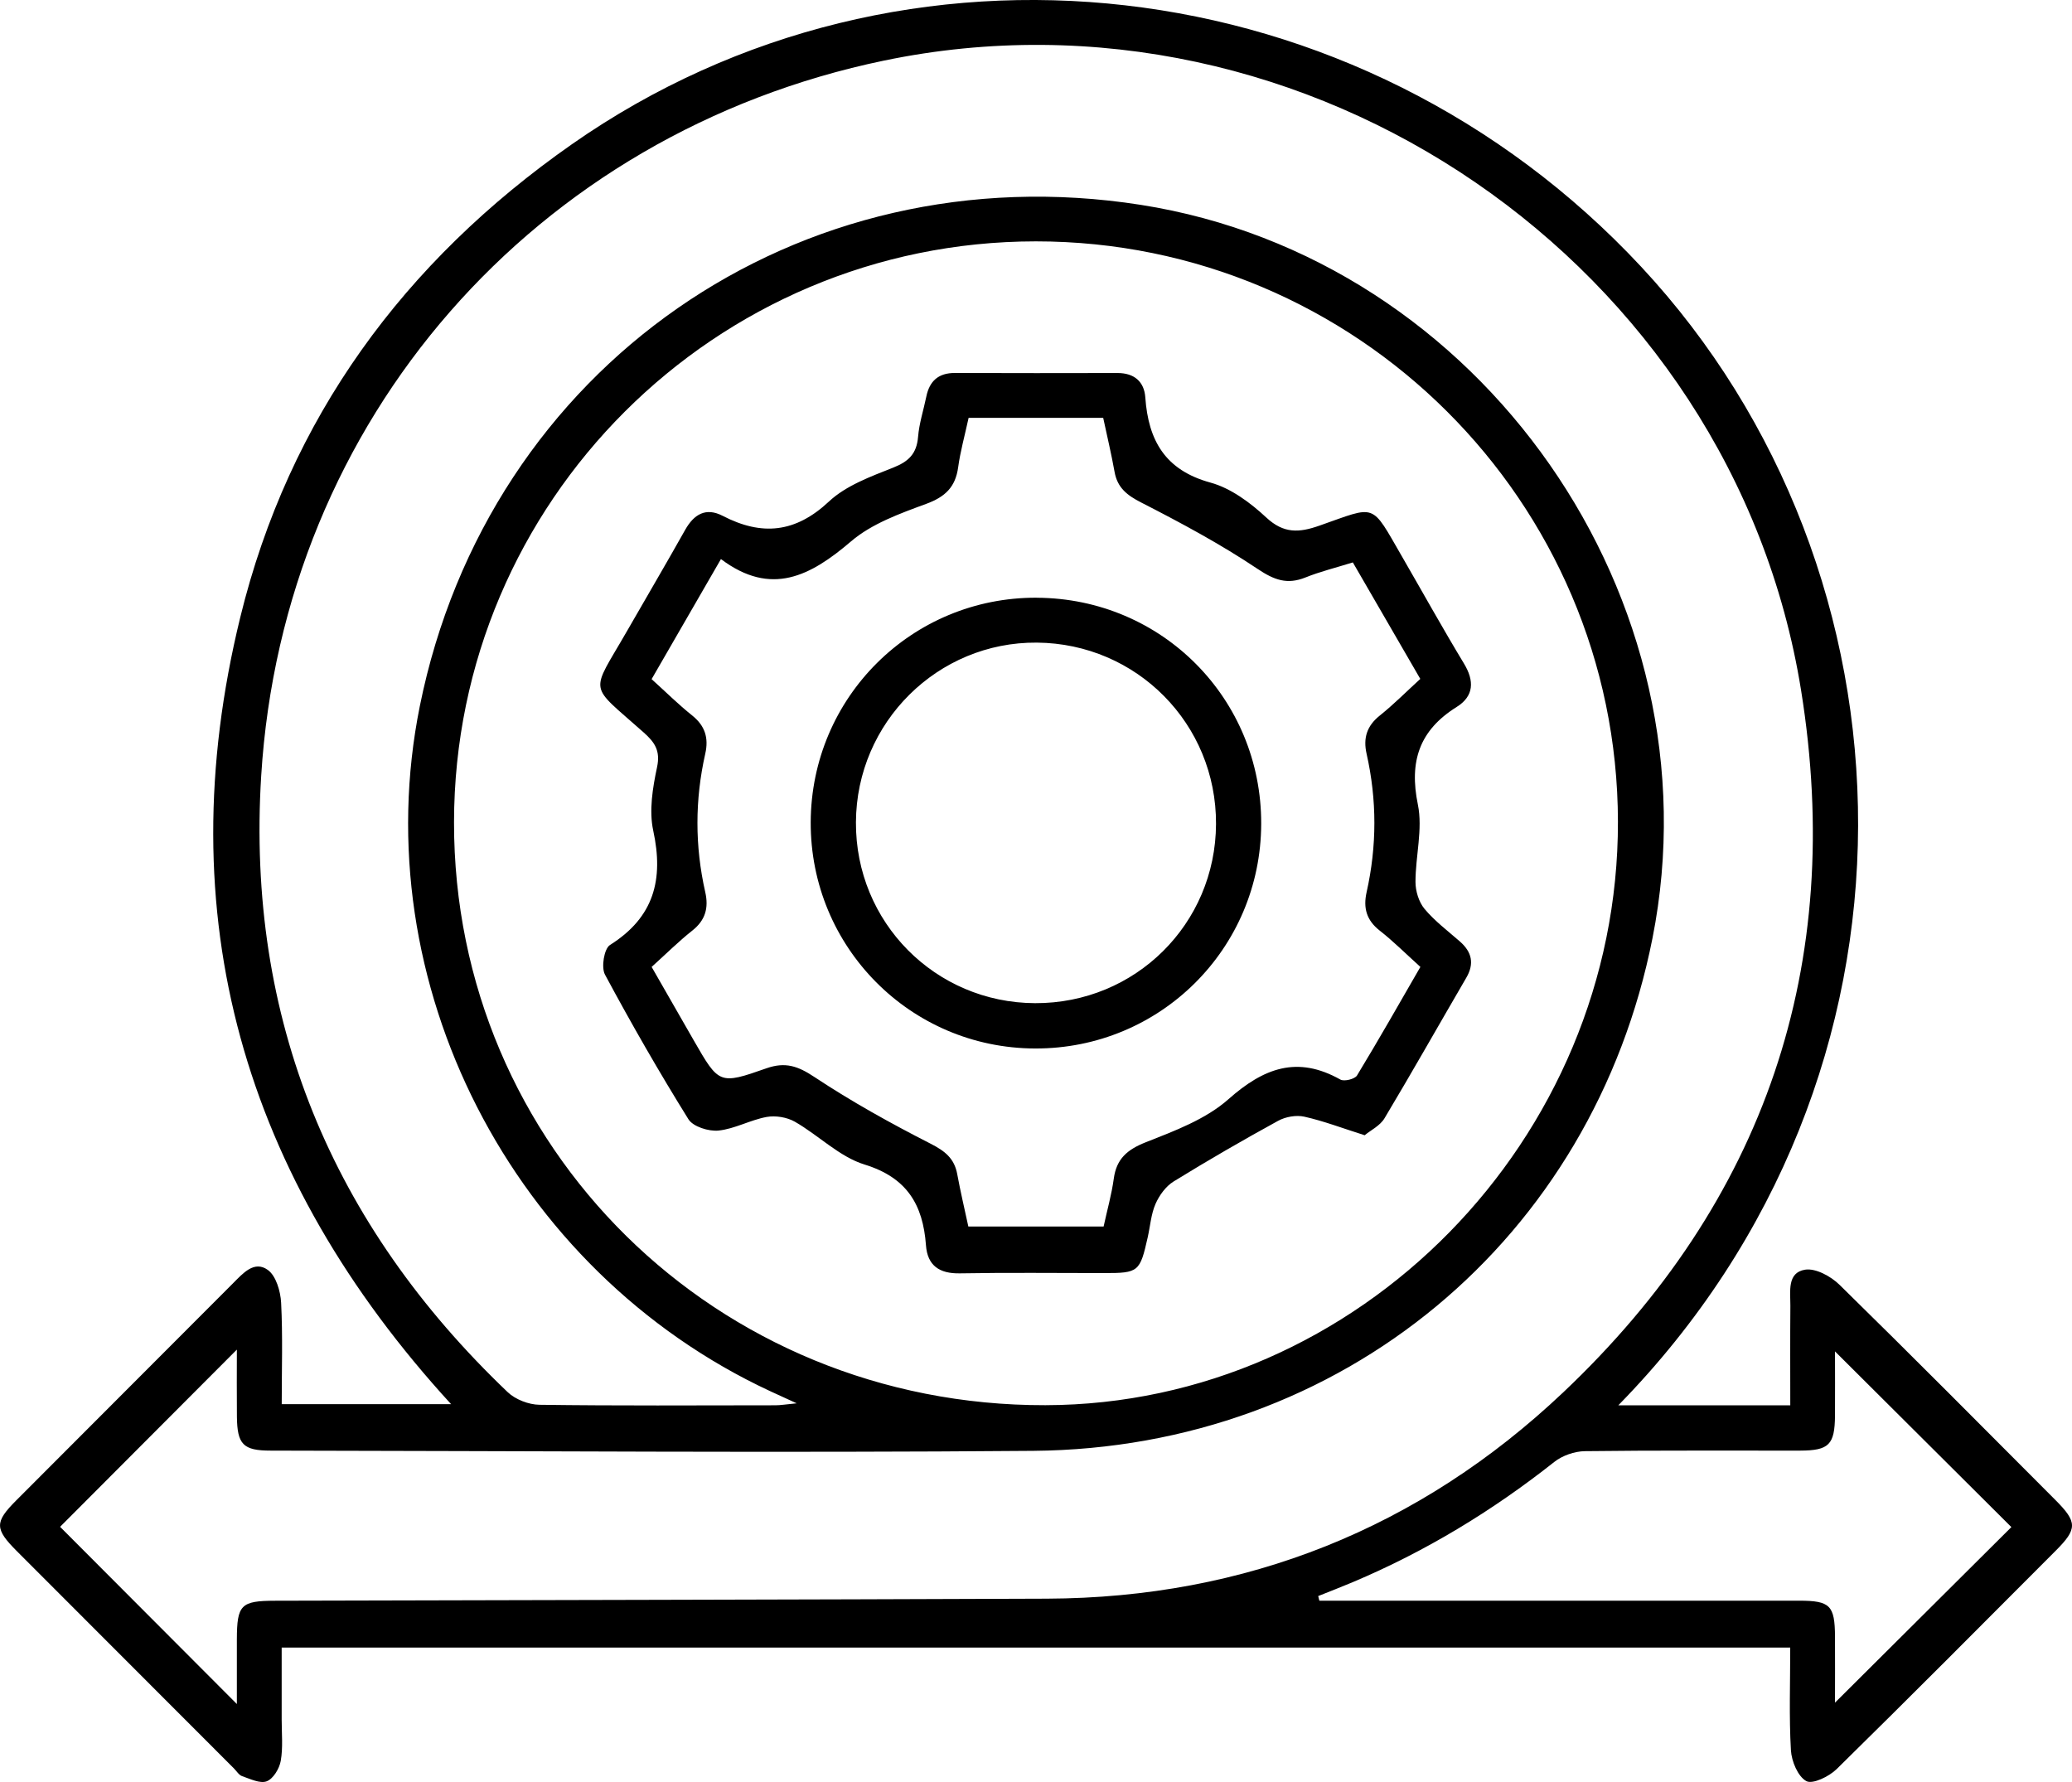
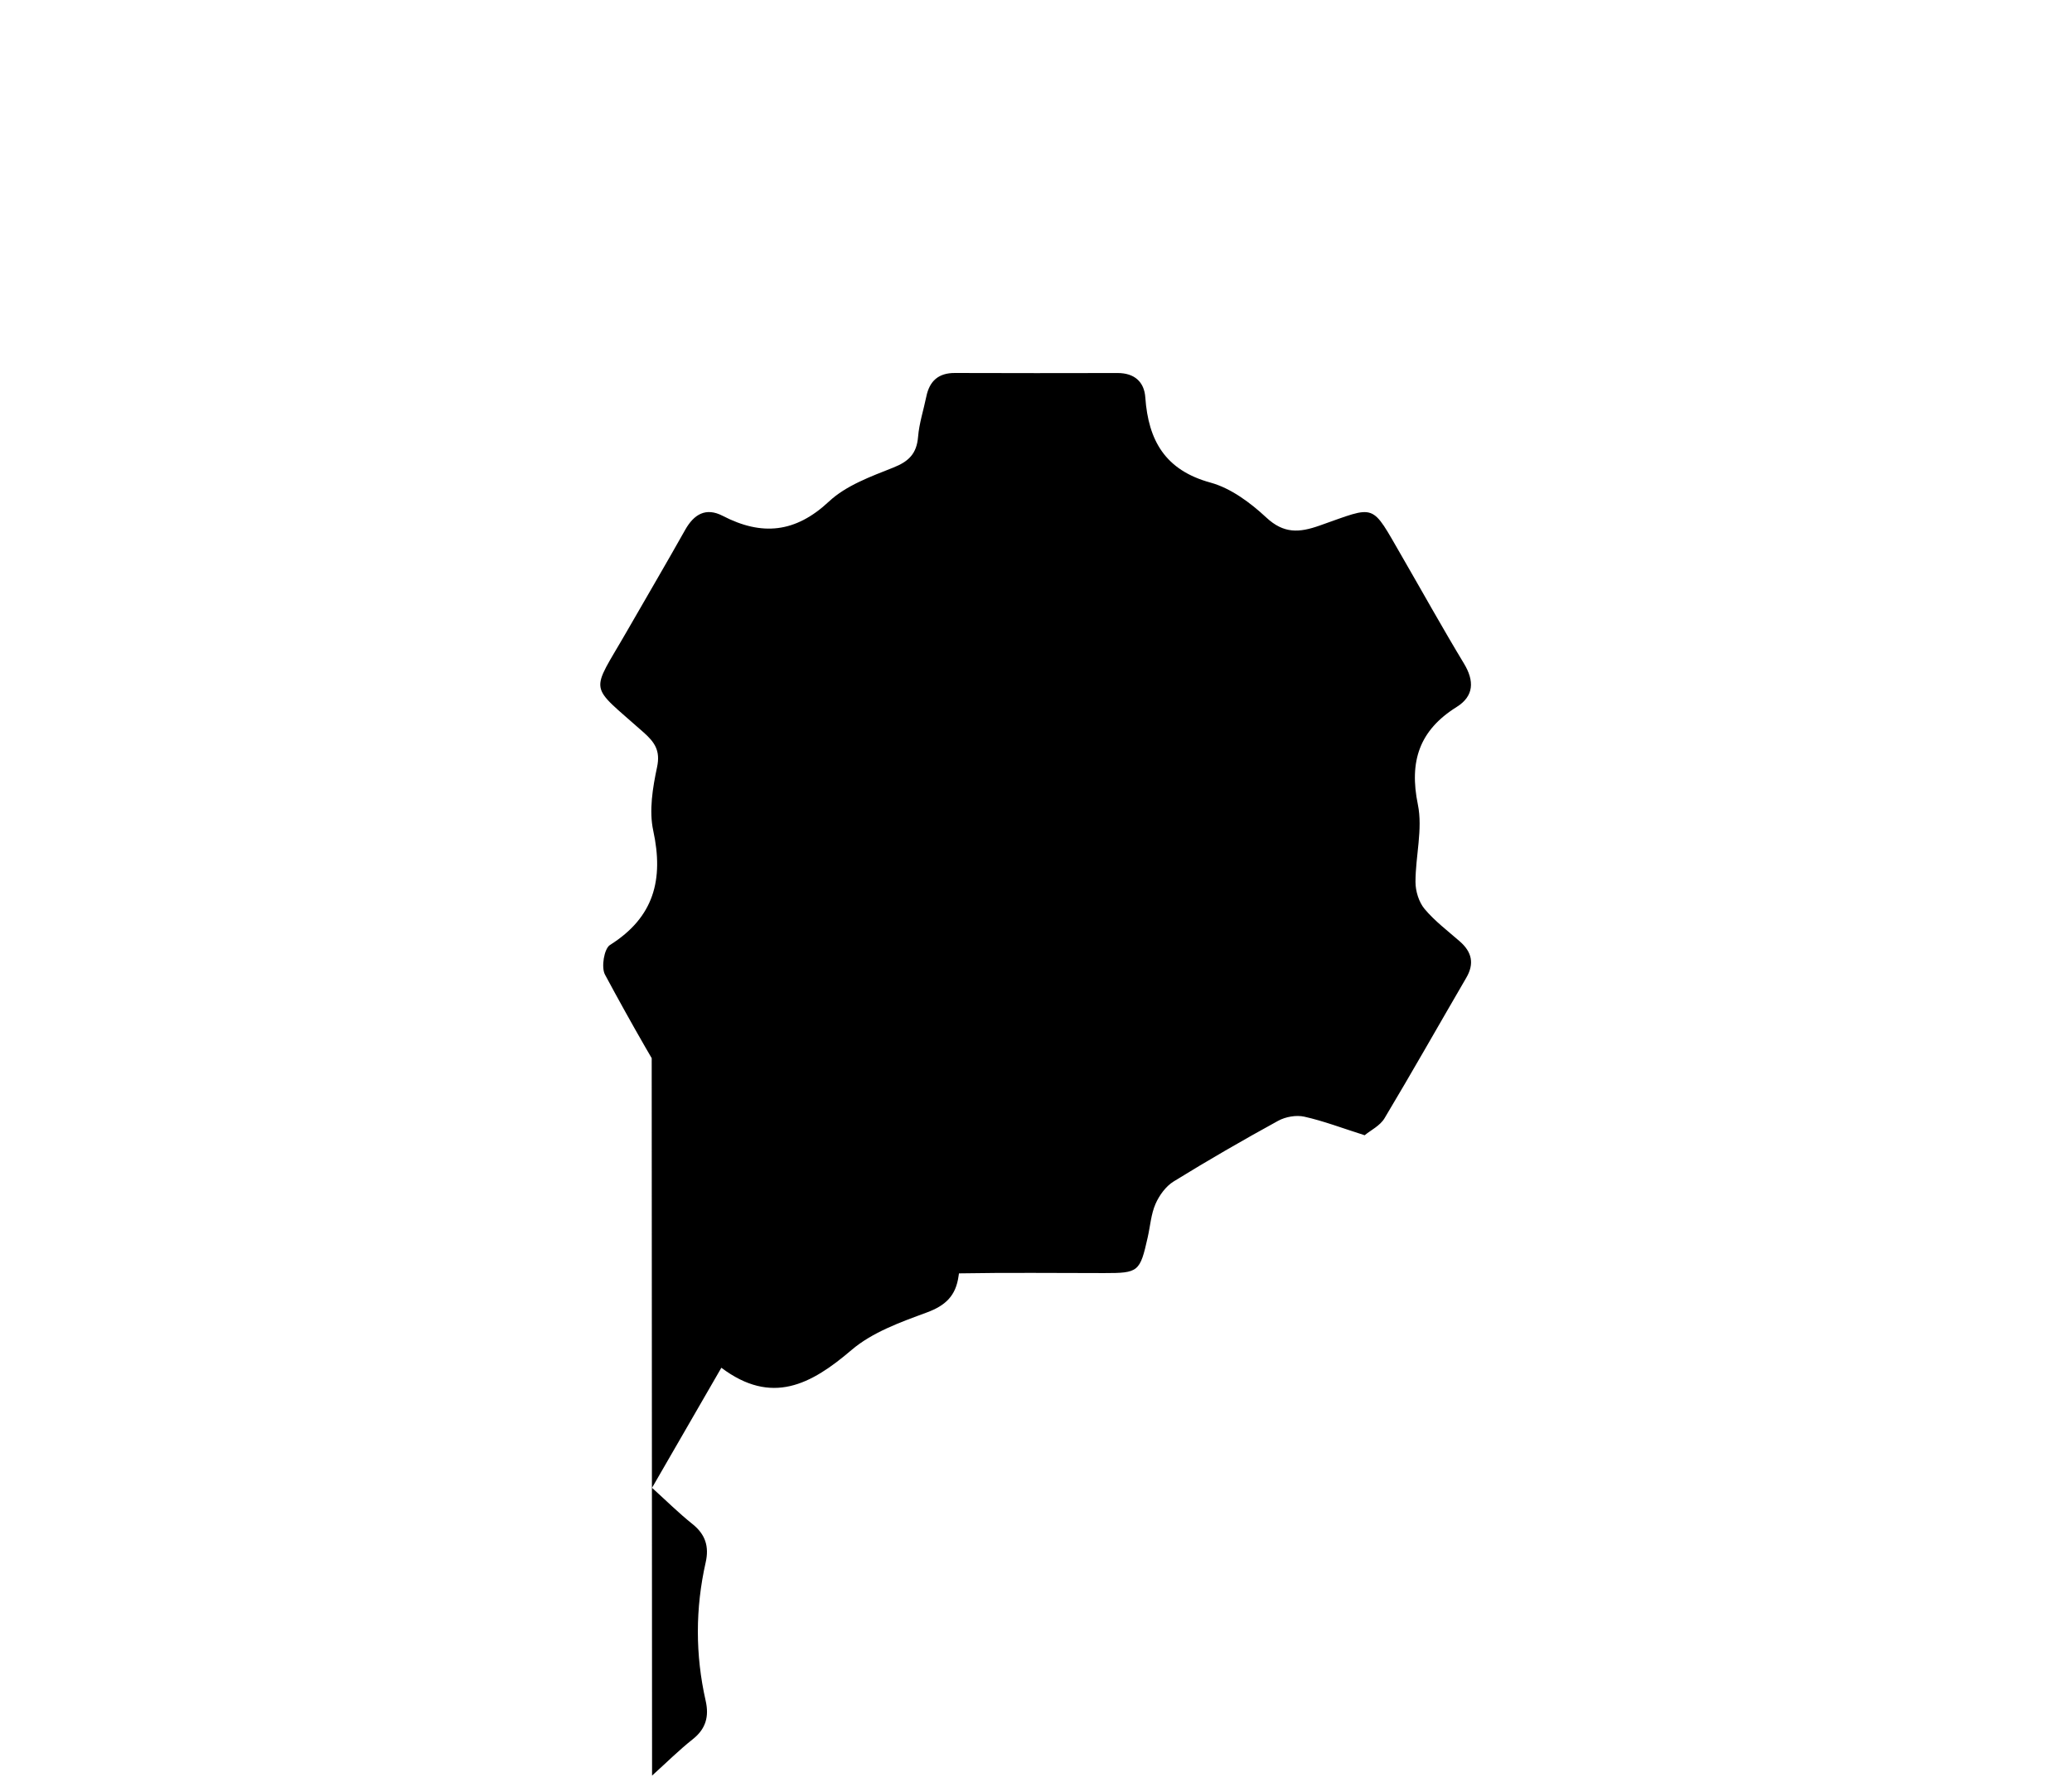
<svg xmlns="http://www.w3.org/2000/svg" id="Layer_1" data-name="Layer 1" viewBox="0 0 452.17 388.89">
-   <path d="M61.46,306.41h36.98c-45.27-49.42-61.94-106.58-46.01-171.69,10.62-43.43,35.73-77.6,72.37-103.24C197.09-19.08,296.71-7.72,358.16,58.22c61.95,66.48,65.93,176.04-5,248.45h37.53c0-7.46-.04-14.58,.02-21.7,.02-3.09-.77-7.26,3.21-7.9,2.3-.37,5.64,1.45,7.52,3.3,15.83,15.51,31.44,31.25,47.09,46.94,4.83,4.84,4.85,6.32,.07,11.1-15.89,15.93-31.75,31.89-47.8,47.65-1.64,1.61-5.25,3.36-6.61,2.61-1.85-1.02-3.22-4.33-3.36-6.74-.42-7.29-.15-14.62-.15-22.4H61.47c0,5.21,0,10.47,0,15.74,0,3,.31,6.06-.2,8.97-.29,1.69-1.63,3.92-3.06,4.47-1.44,.56-3.61-.52-5.37-1.12-.71-.24-1.21-1.11-1.8-1.7-15.79-15.79-31.57-31.59-47.35-47.39-4.87-4.87-4.89-6.33-.16-11.07,15.77-15.81,31.56-31.6,47.33-47.4,2.15-2.15,4.61-5.04,7.58-2.91,1.8,1.29,2.78,4.67,2.91,7.17,.37,7.27,.13,14.58,.13,22.11Zm-9.77,65.44c0-5.26-.01-9.71,0-14.15,.03-7.5,.88-8.37,8.31-8.39,56.15-.15,112.29-.23,168.44-.45,43.46-.17,81.36-15.37,112.7-45.02,44.05-41.66,61.54-93.25,51.91-153.19C378.09,57.51,285.25-5.95,192.92,13.22,116.77,29.03,61.82,91.5,57,169.3c-3.28,52.98,15.39,97.88,53.79,134.49,1.69,1.61,4.59,2.73,6.94,2.76,17.16,.23,34.32,.13,51.49,.11,1.15,0,2.29-.21,4.64-.43-2.73-1.25-4.24-1.93-5.74-2.63-56.47-26.27-88.67-89.21-76.5-149.53,14.93-73.98,82.68-121.08,157.32-109.37,74.41,11.67,126.34,86.09,111.68,160.03-13.01,65.6-67.73,111.3-135.12,111.87-55.48,.47-110.97,.02-166.46-.05-5.98,0-7.27-1.35-7.34-7.41-.05-4.85-.01-9.7-.01-14.63-13.31,13.34-26.09,26.15-38.58,38.67,12.37,12.4,25.06,25.11,38.58,38.67ZM226.02,52.67c-69.97,.03-126.86,56.83-126.94,126.74-.08,70.92,57.21,127.4,129.06,127.23,68.34-.16,125.05-57.96,124.94-127.34-.11-69.89-57.06-126.65-127.06-126.63Zm212.93,280.58c-12.72-12.67-25.51-25.41-38.5-38.35,0,4.49,.03,9.25,0,14.01-.06,6.36-1.3,7.62-7.61,7.64-15.65,.03-31.31-.08-46.96,.12-2.26,.03-4.92,.95-6.69,2.35-13.53,10.7-28.12,19.55-44.01,26.25-2.49,1.05-5.01,2.02-7.51,3.02,.08,.34,.16,.67,.25,1.01,1.77,0,3.53,0,5.3,0,33.14,0,66.27-.01,99.41,0,6.78,0,7.78,1.04,7.82,7.86,.03,4.69,0,9.38,0,14.39,13.37-13.31,26.1-25.97,38.5-38.32Z" />
-   <path d="M297.87,247.75c-4.96-1.57-9.02-3.13-13.23-4.07-1.78-.4-4.11,.02-5.73,.91-7.7,4.22-15.31,8.62-22.79,13.23-1.7,1.05-3.13,3.02-3.95,4.89-.98,2.24-1.15,4.83-1.7,7.27-1.7,7.58-2,7.83-9.51,7.83-10.5,0-21-.13-31.49,.06-4.5,.08-7.08-1.71-7.4-6.15-.65-8.82-4.13-14.74-13.38-17.59-5.5-1.69-10.04-6.38-15.23-9.35-1.72-.98-4.2-1.39-6.15-1.04-3.57,.65-6.95,2.6-10.51,2.97-2.14,.22-5.56-.85-6.57-2.48-6.41-10.31-12.47-20.86-18.21-31.56-.85-1.59-.19-5.65,1.1-6.46,9.61-6.05,11.74-14.27,9.44-24.93-.95-4.38-.13-9.37,.83-13.88,.77-3.62-.54-5.45-2.95-7.59-12.18-10.86-11.67-8.05-3.62-22.08,4.23-7.36,8.53-14.68,12.69-22.08,1.93-3.44,4.53-4.99,8.21-3.08,8.52,4.41,15.85,3.73,23.18-3.13,3.74-3.5,9.12-5.45,14.03-7.4,3.39-1.34,5.12-3.05,5.42-6.71,.24-2.96,1.2-5.86,1.8-8.79,.7-3.42,2.67-5.17,6.26-5.15,11.83,.05,23.66,.03,35.49,.01,3.62,0,5.8,1.88,6.04,5.32,.66,9.4,4.33,15.88,14.22,18.59,4.45,1.22,8.71,4.39,12.18,7.62,3.82,3.56,7.18,3.33,11.61,1.77,12.57-4.4,11.13-5.14,18.01,6.75,4.5,7.78,8.86,15.64,13.51,23.33,2.32,3.83,2.19,7.13-1.58,9.49-8.16,5.1-10.4,11.88-8.47,21.3,1.1,5.36-.52,11.24-.52,16.89,0,1.99,.73,4.38,1.97,5.87,2.22,2.66,5.07,4.8,7.7,7.1,2.63,2.3,3.23,4.84,1.4,7.96-5.95,10.21-11.76,20.5-17.83,30.64-.98,1.64-3.04,2.63-4.31,3.68Zm-155.66-36.74c3.21,5.6,6.18,10.8,9.17,15.99,5.51,9.58,5.57,9.75,15.89,6.12,4.1-1.44,6.86-.49,10.44,1.89,8.11,5.38,16.68,10.13,25.36,14.56,3.14,1.6,5.2,3.21,5.83,6.67,.71,3.86,1.62,7.69,2.42,11.41h29.52c.79-3.64,1.75-7.01,2.22-10.45,.59-4.34,2.94-6.34,7.01-7.95,6.3-2.48,13.08-5.01,18.01-9.38,7.7-6.82,15.02-9.58,24.43-4.29,.83,.47,3.15-.1,3.63-.89,4.72-7.77,9.21-15.68,13.83-23.69-3.17-2.86-5.88-5.58-8.88-7.93-2.89-2.26-3.62-4.95-2.86-8.36,2.26-10.07,2.27-20.16,0-30.22-.78-3.44,.06-6.09,2.89-8.35,3.07-2.46,5.85-5.27,8.83-7.99-5.04-8.71-9.86-17.02-14.72-25.42-3.72,1.16-7.12,1.99-10.33,3.28-4,1.61-6.82,.57-10.45-1.86-8.08-5.41-16.72-10.05-25.4-14.49-3.11-1.59-5.2-3.22-5.82-6.7-.69-3.87-1.61-7.71-2.48-11.78h-29.37c-.86,3.96-1.81,7.34-2.28,10.78-.59,4.33-2.83,6.47-6.97,7.99-5.73,2.11-11.89,4.32-16.41,8.19-8.83,7.54-17.4,12.12-28.39,3.86-5.33,9.23-10.2,17.66-15.13,26.2,3.13,2.83,5.85,5.53,8.83,7.91,2.83,2.26,3.66,4.92,2.88,8.36-2.27,10.06-2.28,20.15,0,30.22,.77,3.41,.04,6.12-2.83,8.38-2.99,2.37-5.71,5.08-8.87,7.93Z" />
+   <path d="M297.87,247.75c-4.96-1.57-9.02-3.13-13.23-4.07-1.78-.4-4.11,.02-5.73,.91-7.7,4.22-15.31,8.62-22.79,13.23-1.7,1.05-3.13,3.02-3.95,4.89-.98,2.24-1.15,4.83-1.7,7.27-1.7,7.58-2,7.83-9.51,7.83-10.5,0-21-.13-31.49,.06-4.5,.08-7.08-1.71-7.4-6.15-.65-8.82-4.13-14.74-13.38-17.59-5.5-1.69-10.04-6.38-15.23-9.35-1.72-.98-4.2-1.39-6.15-1.04-3.57,.65-6.95,2.6-10.51,2.97-2.14,.22-5.56-.85-6.57-2.48-6.41-10.31-12.47-20.86-18.21-31.56-.85-1.59-.19-5.65,1.1-6.46,9.61-6.05,11.74-14.27,9.44-24.93-.95-4.38-.13-9.37,.83-13.88,.77-3.62-.54-5.45-2.95-7.59-12.18-10.86-11.67-8.05-3.62-22.08,4.23-7.36,8.53-14.68,12.69-22.08,1.93-3.44,4.53-4.99,8.21-3.08,8.52,4.41,15.85,3.73,23.18-3.13,3.74-3.5,9.12-5.45,14.03-7.4,3.39-1.34,5.12-3.05,5.42-6.71,.24-2.96,1.2-5.86,1.8-8.79,.7-3.42,2.67-5.17,6.26-5.15,11.83,.05,23.66,.03,35.49,.01,3.62,0,5.8,1.88,6.04,5.32,.66,9.4,4.33,15.88,14.22,18.59,4.45,1.22,8.71,4.39,12.18,7.62,3.82,3.56,7.18,3.33,11.61,1.77,12.57-4.4,11.13-5.14,18.01,6.75,4.5,7.78,8.86,15.64,13.51,23.33,2.32,3.83,2.19,7.13-1.58,9.49-8.16,5.1-10.4,11.88-8.47,21.3,1.1,5.36-.52,11.24-.52,16.89,0,1.99,.73,4.38,1.97,5.87,2.22,2.66,5.07,4.8,7.7,7.1,2.63,2.3,3.23,4.84,1.4,7.96-5.95,10.21-11.76,20.5-17.83,30.64-.98,1.64-3.04,2.63-4.31,3.68Zm-155.66-36.74c3.21,5.6,6.18,10.8,9.17,15.99,5.51,9.58,5.57,9.75,15.89,6.12,4.1-1.44,6.86-.49,10.44,1.89,8.11,5.38,16.68,10.13,25.36,14.56,3.14,1.6,5.2,3.21,5.83,6.67,.71,3.86,1.62,7.69,2.42,11.41h29.52h-29.37c-.86,3.96-1.81,7.34-2.28,10.78-.59,4.33-2.83,6.47-6.97,7.99-5.73,2.11-11.89,4.32-16.41,8.19-8.83,7.54-17.4,12.12-28.39,3.86-5.33,9.23-10.2,17.66-15.13,26.2,3.13,2.83,5.85,5.53,8.83,7.91,2.83,2.26,3.66,4.92,2.88,8.36-2.27,10.06-2.28,20.15,0,30.22,.77,3.41,.04,6.12-2.83,8.38-2.99,2.37-5.71,5.08-8.87,7.93Z" />
  <path d="M226.26,130.44c27.31,.12,49.06,22.04,48.97,49.35-.08,27.24-22.08,49.09-49.34,49.01-27.2-.07-49.07-22.13-48.97-49.38,.1-27.27,22.09-49.11,49.34-48.99Zm39.11,49.36c.09-21.81-17.29-39.39-39.1-39.57-21.64-.17-39.37,17.41-39.48,39.19-.12,21.82,17.29,39.41,39.1,39.49,21.86,.08,39.39-17.28,39.48-39.1Z" />
</svg>